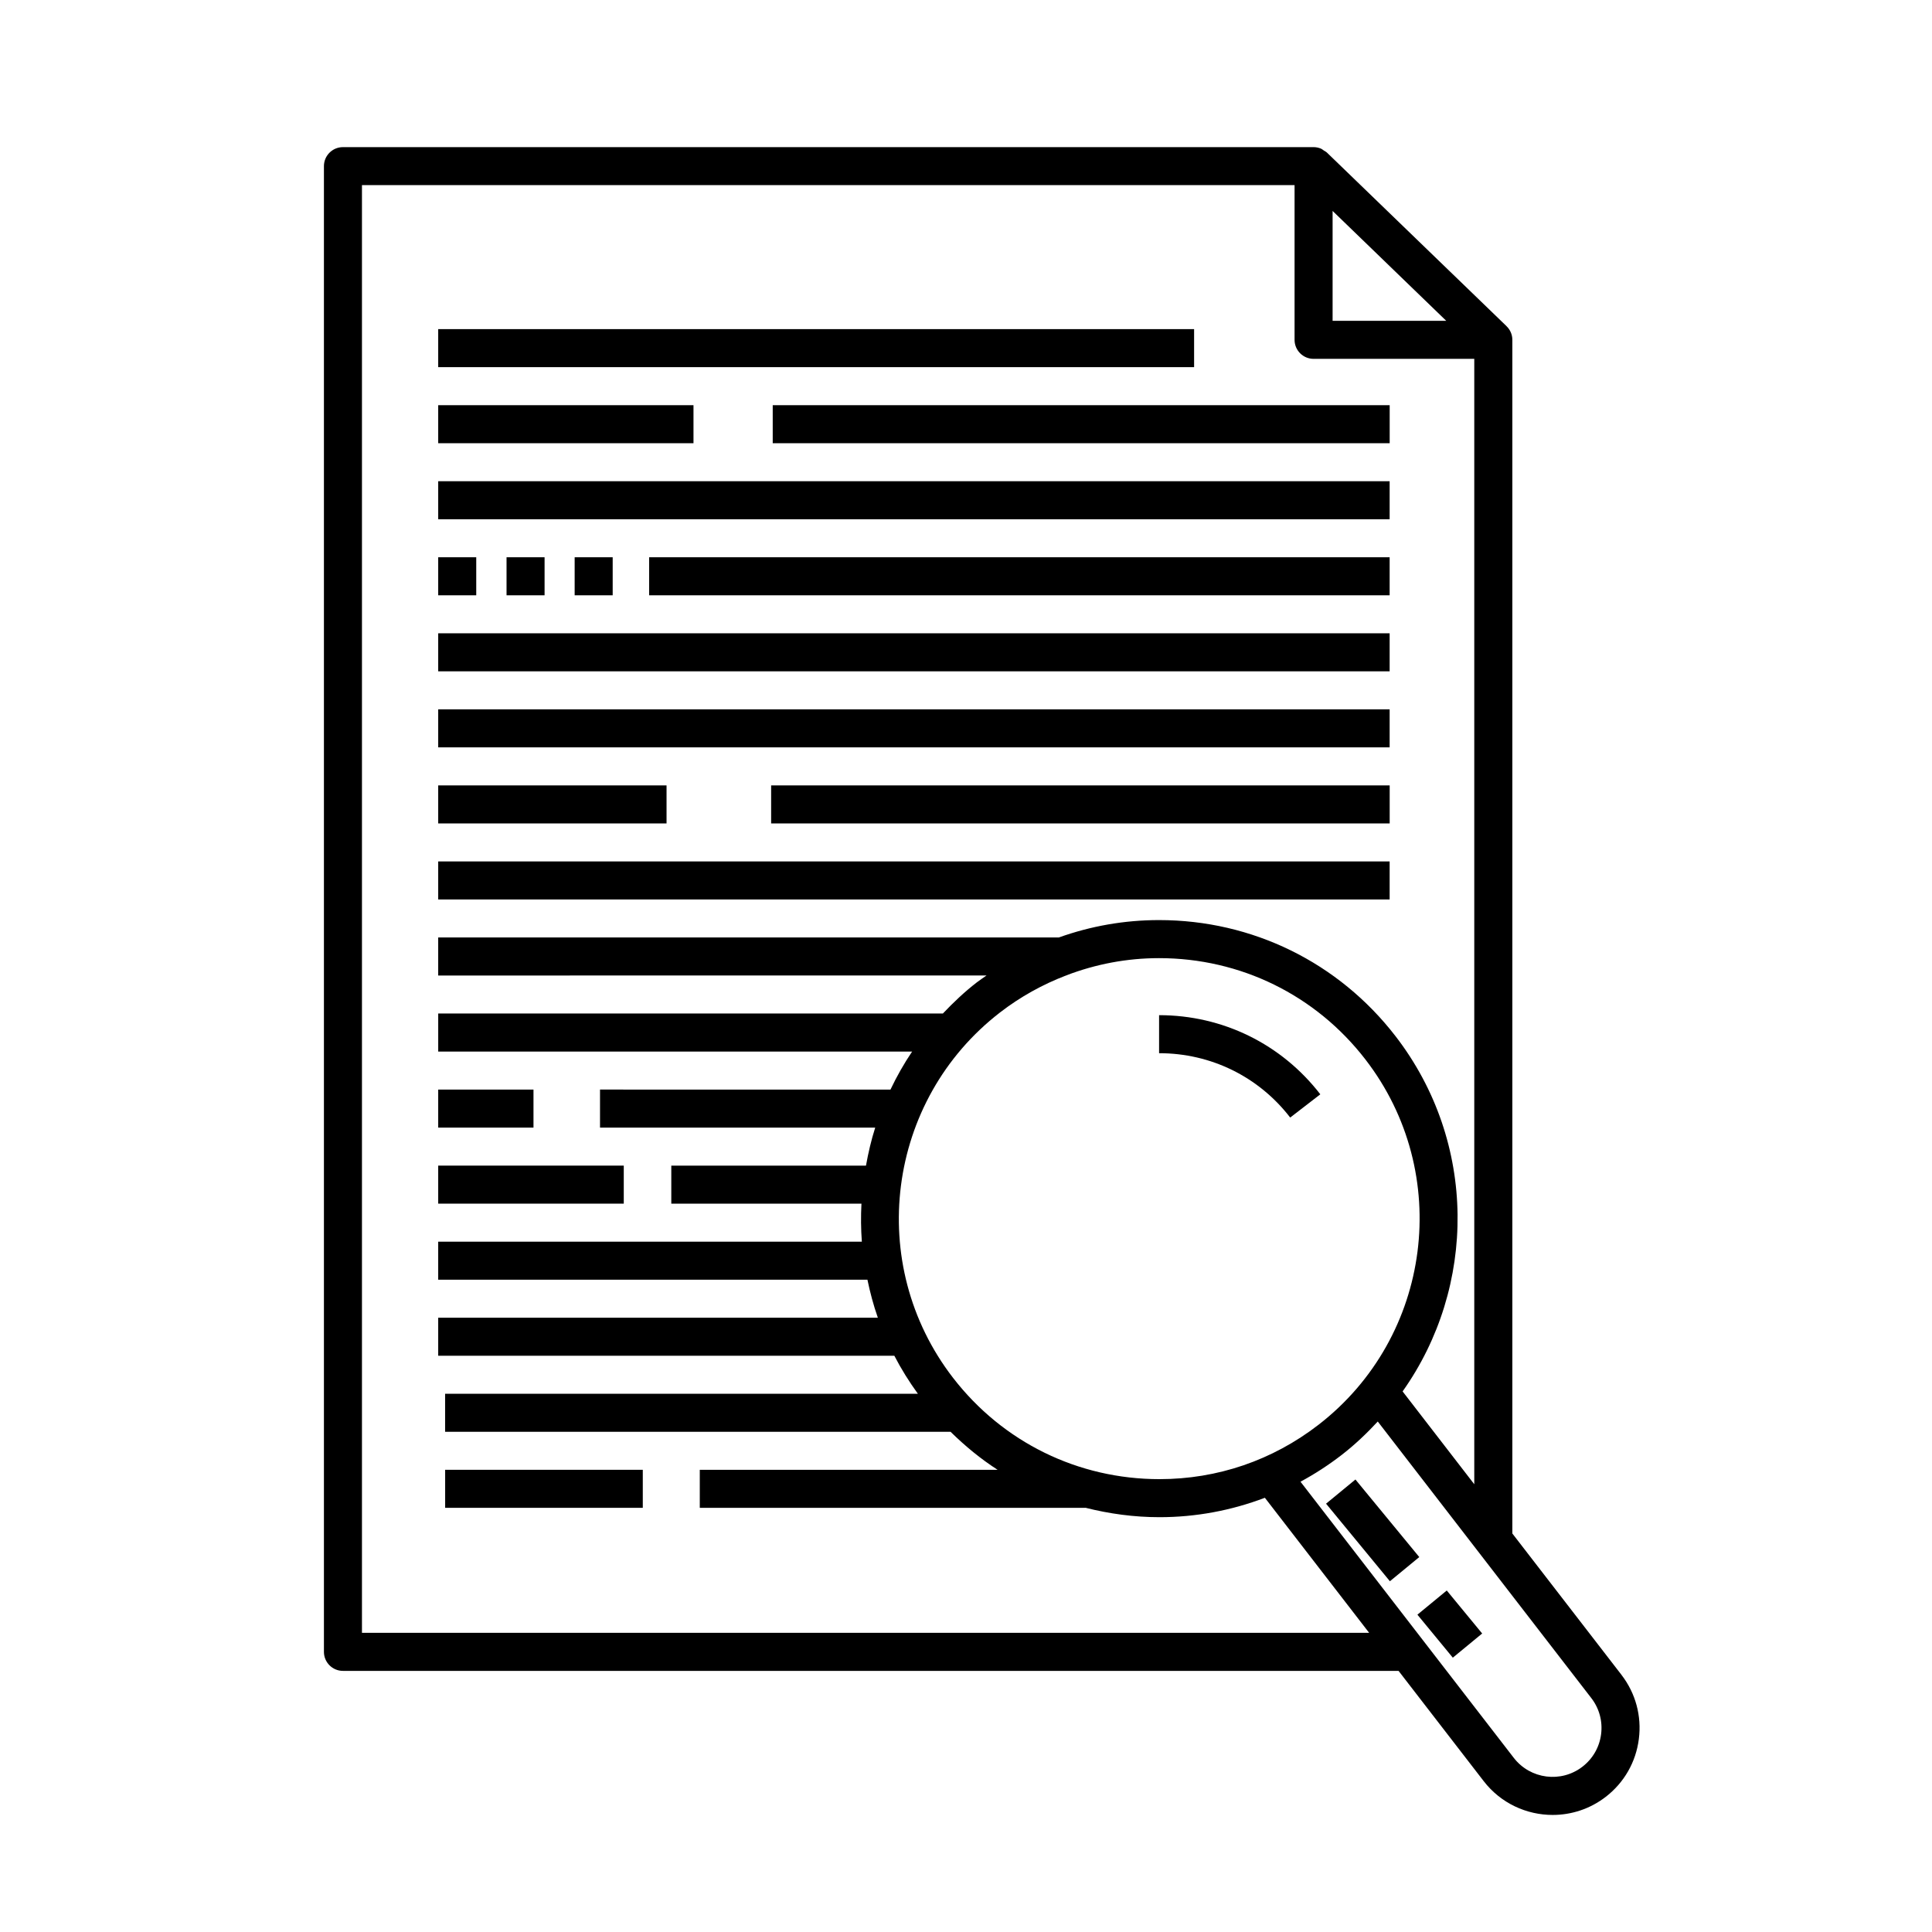
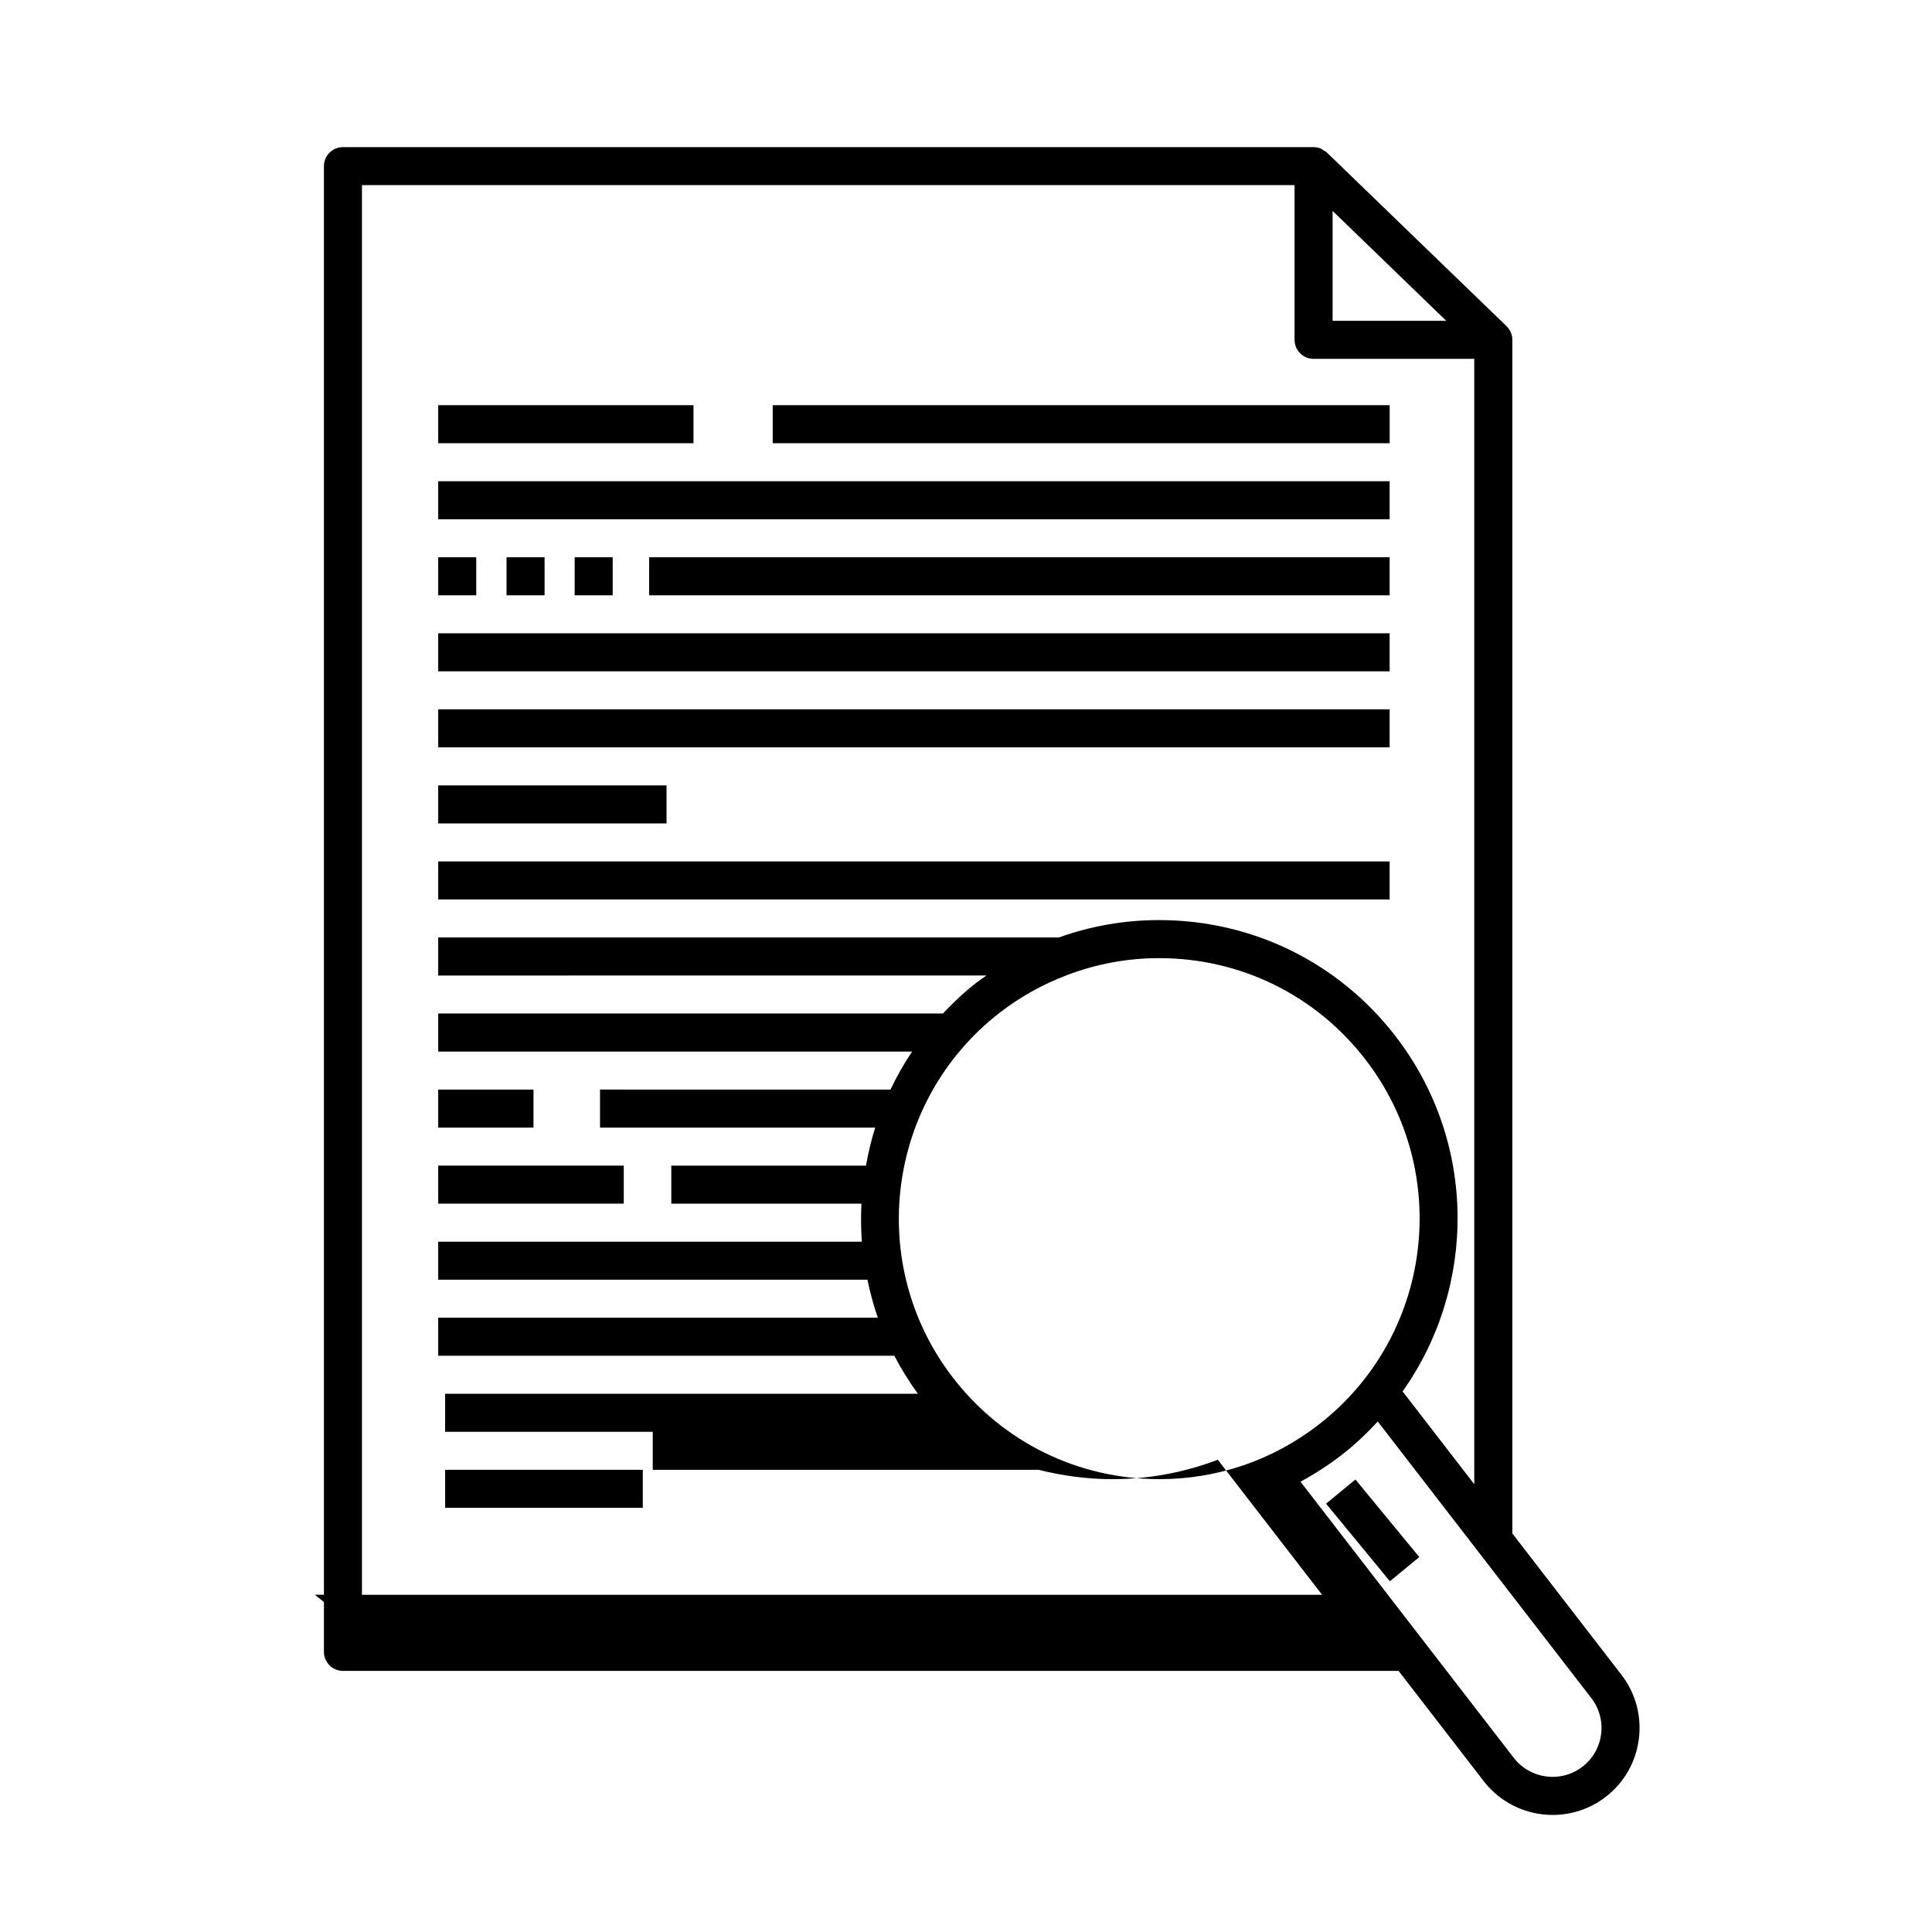
<svg xmlns="http://www.w3.org/2000/svg" fill="#000000" width="800px" height="800px" version="1.1" viewBox="144 144 512 512">
  <g>
    <path d="m348.78 251.38h163.5v10.078h-163.5z" />
    <path d="m260.13 251.38h67.652v10.078h-67.652z" />
-     <path d="m260.13 231.22h200.32v10.078h-200.32z" />
    <path d="m260.13 271.53h252.14v10.078h-252.14z" />
    <path d="m316.03 291.68h196.24v10.078h-196.24z" />
    <path d="m278.24 291.68h10.078v10.078h-10.078z" />
    <path d="m296.29 291.68h10.078v10.078h-10.078z" />
    <path d="m260.13 291.68h10.078v10.078h-10.078z" />
    <path d="m260.13 311.83h252.14v10.078h-252.14z" />
    <path d="m260.13 331.98h252.14v10.078h-252.14z" />
-     <path d="m348.36 352.14h163.92v10.078h-163.92z" />
    <path d="m260.13 352.14h60.512v10.078h-60.512z" />
    <path d="m260.13 372.29h252.14v10.078h-252.14z" />
    <path d="m260.13 432.75h25.25v10.078h-25.25z" />
    <path d="m260.13 452.9h49.176v10.078h-49.176z" />
    <path d="m261.97 533.51h52.375v10.078h-52.375z" />
-     <path d="m451.17 413.03v10.078c13.723 0 26.383 6.211 34.746 17.055l7.981-6.16c-10.289-13.324-25.859-20.973-42.727-20.973z" />
-     <path d="m573.7 587.84-28.914-37.449v-316.33c0-1.406-0.578-2.676-1.512-3.586-0.012-0.012-0.016-0.023-0.023-0.035l-47.633-46.035c-0.227-0.215-0.516-0.332-0.766-0.504-0.277-0.18-0.516-0.402-0.812-0.523-0.605-0.25-1.254-0.387-1.926-0.387h-257.23c-2.781 0-5.039 2.258-5.039 5.039v393.73c0 2.785 2.258 5.039 5.039 5.039h279.75l22.57 29.23c4.535 5.871 11.371 8.949 18.27 8.949 4.926 0 9.879-1.566 14.066-4.797 4.871-3.762 7.992-9.199 8.77-15.312 0.785-6.106-0.852-12.152-4.609-17.023zm-76.547-387.94 30.121 29.125h-30.121zm-257.23 376.81v-383.65h247.15v41c0 2.781 2.254 5.039 5.039 5.039h42.586v298.24l-18.992-24.602c19.594-27.633 19.875-65.965-1.883-94.148-15.094-19.547-37.934-30.758-62.664-30.758-9.191 0-18.117 1.586-26.551 4.606l-164.48 0.004v10.078l145.31-0.004c-0.855 0.609-1.738 1.18-2.574 1.824-3.281 2.535-6.223 5.336-8.992 8.254h-133.74v10.078h125.59c-2.18 3.234-4.082 6.606-5.738 10.078l-76.973-0.004v10.078h72.93c-1.055 3.301-1.832 6.672-2.449 10.078l-51.59-0.004v10.078h50.391c-0.172 3.356-0.145 6.715 0.105 10.078l-112.27-0.004v10.078h113.75c0.707 3.402 1.598 6.766 2.762 10.078l-116.51-0.004v10.078h120.88c1.793 3.465 3.883 6.828 6.238 10.078l-125.29-0.004v10.078h133.95c3.856 3.789 7.996 7.195 12.469 10.078l-78.926-0.004v10.078h102.2v-0.02c6.328 1.598 12.891 2.5 19.617 2.5 9.699 0 19.094-1.785 27.938-5.144l27.633 35.789-266.92-0.004zm253.48-55.117c-12.195 9.418-26.766 14.395-42.133 14.395-21.582 0-41.52-9.785-54.699-26.844-23.266-30.121-17.684-73.566 12.445-96.832 5.402-4.168 11.285-7.418 17.48-9.793h0.117v-0.047c7.766-2.969 16.027-4.555 24.547-4.555 21.578 0 41.516 9.785 54.684 26.844 23.27 30.125 17.684 73.566-12.441 96.832zm74.906 81.984c-0.441 3.438-2.195 6.492-4.938 8.613-5.664 4.379-13.82 3.324-18.199-2.336l-56.527-73.188c3.789-2.039 7.441-4.414 10.918-7.098 3.5-2.707 6.641-5.707 9.559-8.852l56.586 73.285c2.117 2.738 3.039 6.137 2.602 9.574z" />
-     <path d="m529.01 583.3-9.383-11.395 7.781-6.406 9.383 11.395z" />
+     <path d="m573.7 587.84-28.914-37.449v-316.33c0-1.406-0.578-2.676-1.512-3.586-0.012-0.012-0.016-0.023-0.023-0.035l-47.633-46.035c-0.227-0.215-0.516-0.332-0.766-0.504-0.277-0.18-0.516-0.402-0.812-0.523-0.605-0.25-1.254-0.387-1.926-0.387h-257.23c-2.781 0-5.039 2.258-5.039 5.039v393.73c0 2.785 2.258 5.039 5.039 5.039h279.75l22.57 29.23c4.535 5.871 11.371 8.949 18.27 8.949 4.926 0 9.879-1.566 14.066-4.797 4.871-3.762 7.992-9.199 8.77-15.312 0.785-6.106-0.852-12.152-4.609-17.023zm-76.547-387.94 30.121 29.125h-30.121zm-257.23 376.81v-383.65h247.15v41c0 2.781 2.254 5.039 5.039 5.039h42.586v298.24l-18.992-24.602c19.594-27.633 19.875-65.965-1.883-94.148-15.094-19.547-37.934-30.758-62.664-30.758-9.191 0-18.117 1.586-26.551 4.606l-164.48 0.004v10.078l145.31-0.004c-0.855 0.609-1.738 1.18-2.574 1.824-3.281 2.535-6.223 5.336-8.992 8.254h-133.74v10.078h125.59c-2.18 3.234-4.082 6.606-5.738 10.078l-76.973-0.004v10.078h72.93c-1.055 3.301-1.832 6.672-2.449 10.078l-51.59-0.004v10.078h50.391c-0.172 3.356-0.145 6.715 0.105 10.078l-112.27-0.004v10.078h113.75c0.707 3.402 1.598 6.766 2.762 10.078l-116.51-0.004v10.078h120.88c1.793 3.465 3.883 6.828 6.238 10.078l-125.29-0.004v10.078h133.95l-78.926-0.004v10.078h102.2v-0.02c6.328 1.598 12.891 2.5 19.617 2.5 9.699 0 19.094-1.785 27.938-5.144l27.633 35.789-266.92-0.004zm253.48-55.117c-12.195 9.418-26.766 14.395-42.133 14.395-21.582 0-41.52-9.785-54.699-26.844-23.266-30.121-17.684-73.566 12.445-96.832 5.402-4.168 11.285-7.418 17.48-9.793h0.117v-0.047c7.766-2.969 16.027-4.555 24.547-4.555 21.578 0 41.516 9.785 54.684 26.844 23.27 30.125 17.684 73.566-12.441 96.832zm74.906 81.984c-0.441 3.438-2.195 6.492-4.938 8.613-5.664 4.379-13.82 3.324-18.199-2.336l-56.527-73.188c3.789-2.039 7.441-4.414 10.918-7.098 3.5-2.707 6.641-5.707 9.559-8.852l56.586 73.285c2.117 2.738 3.039 6.137 2.602 9.574z" />
    <path d="m495.42 542.49 7.785-6.406 16.918 20.555-7.785 6.406z" />
  </g>
</svg>